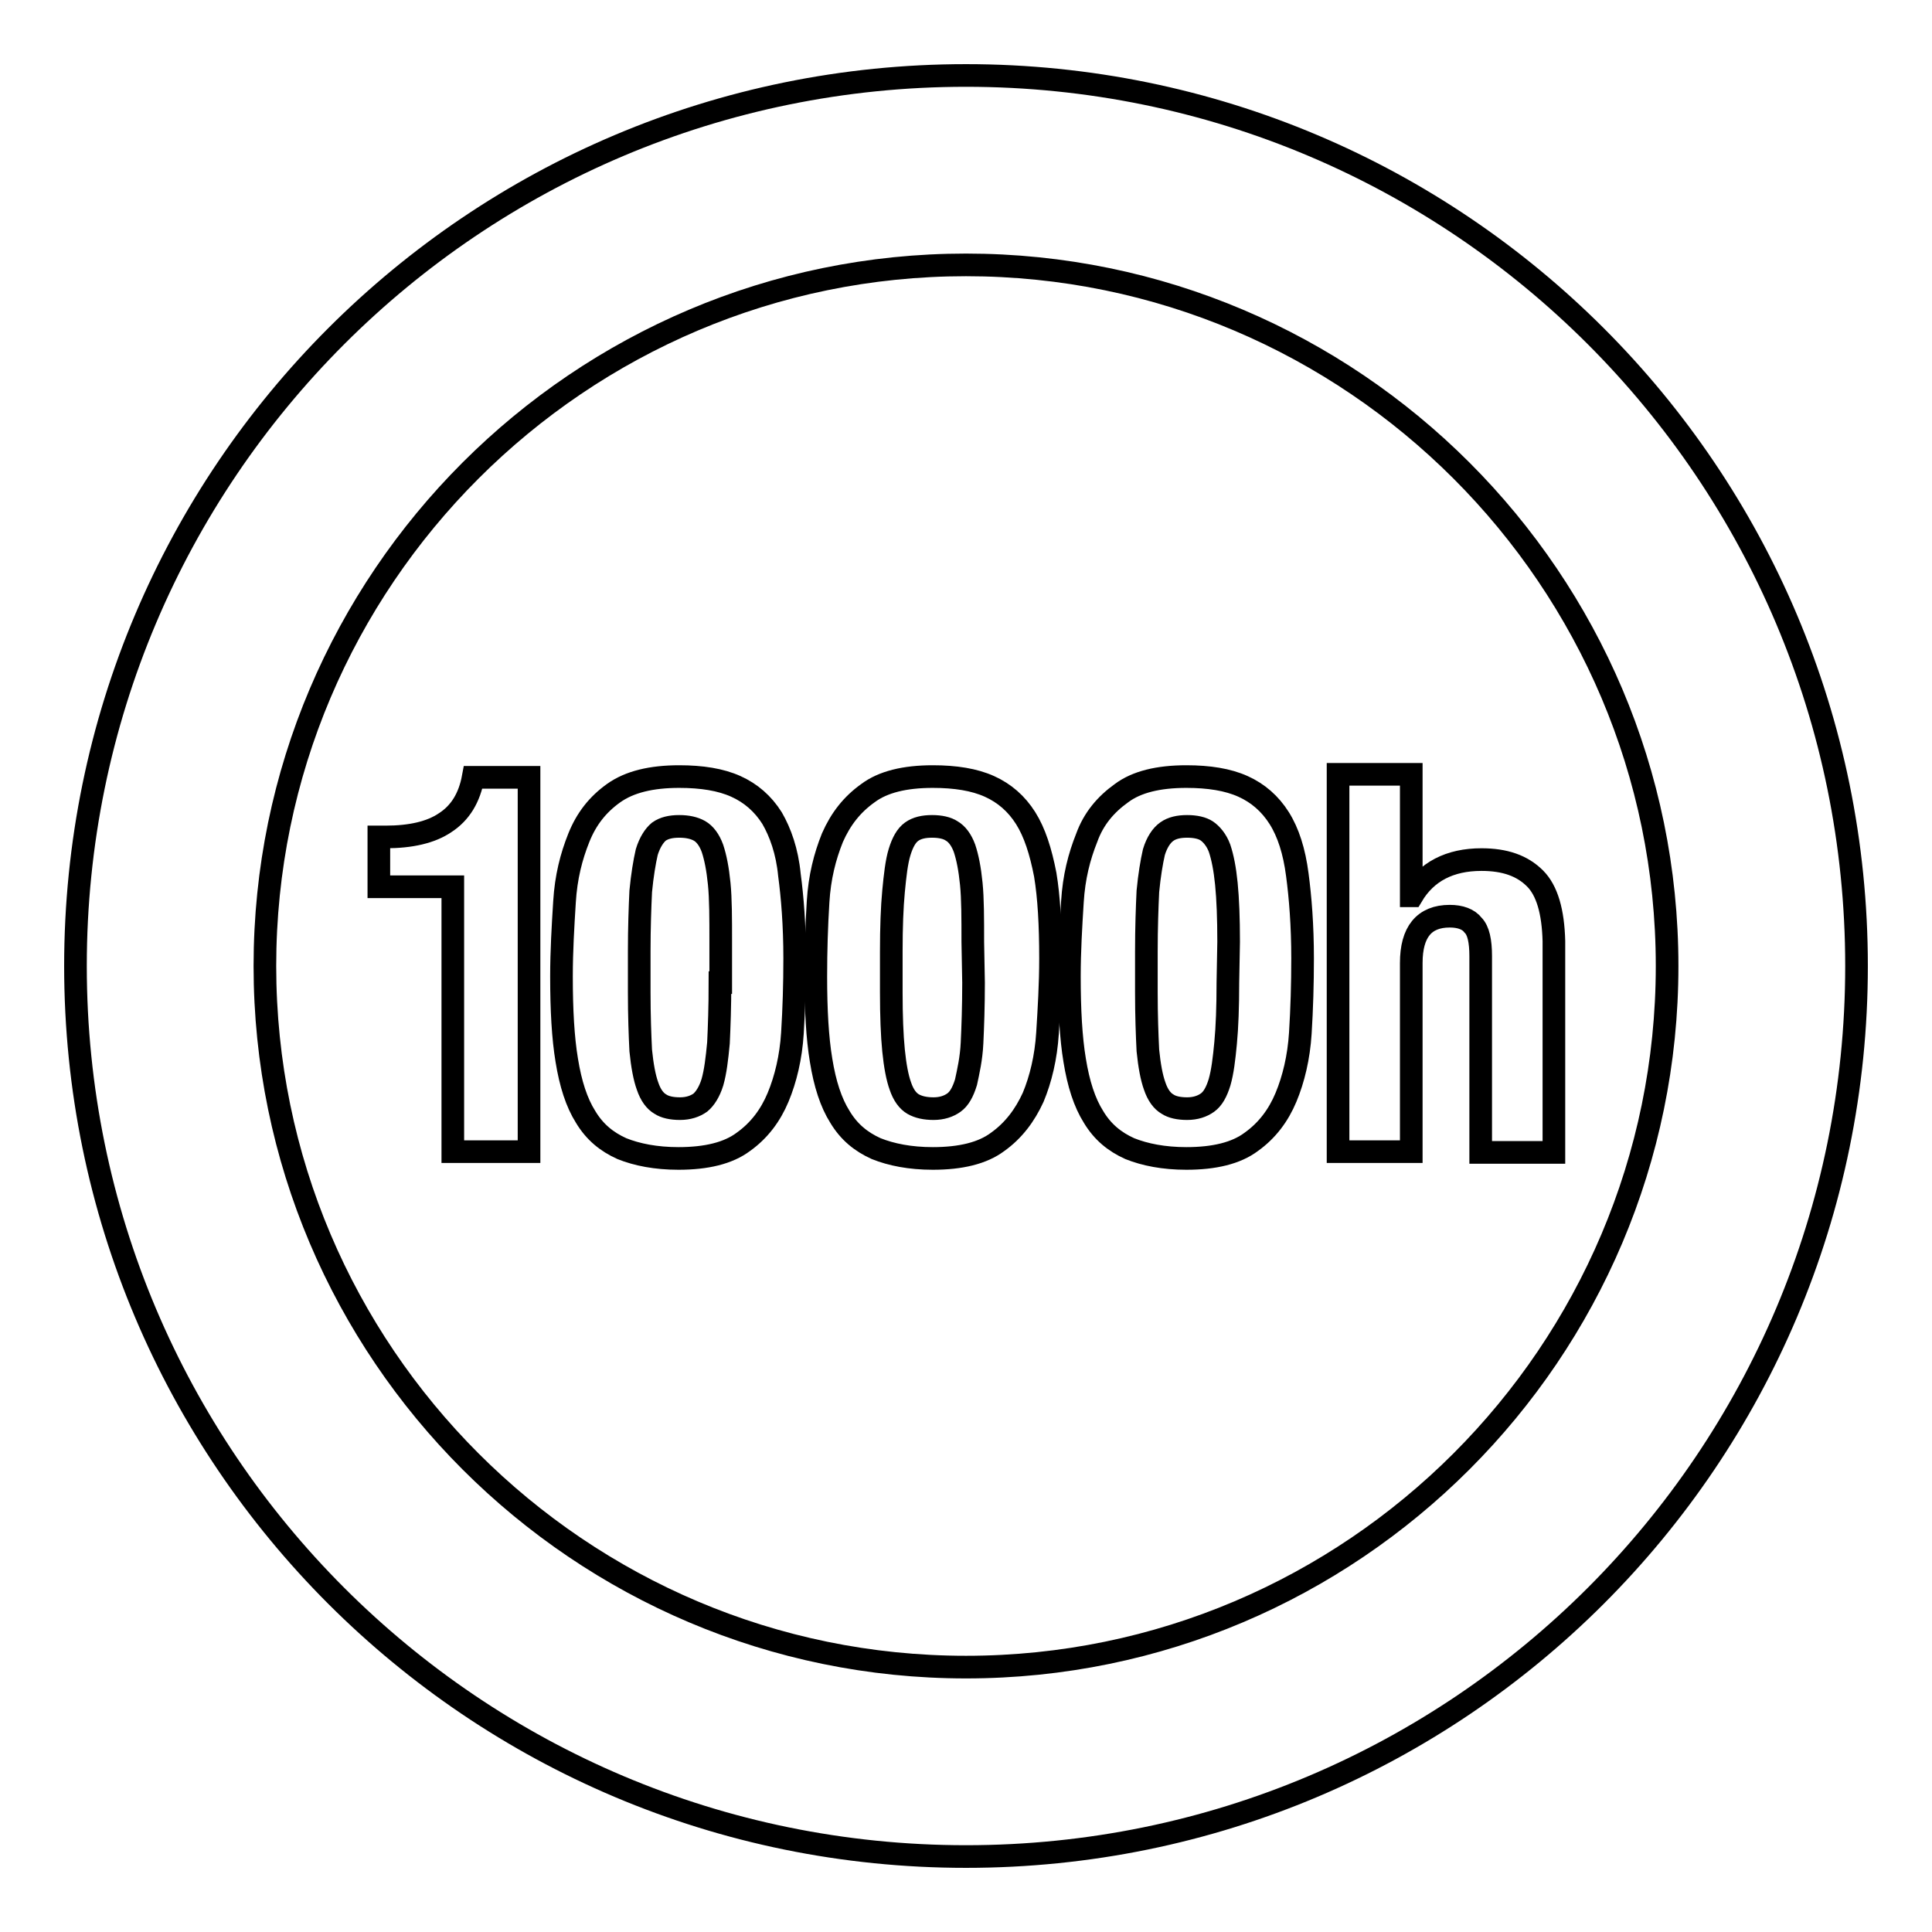
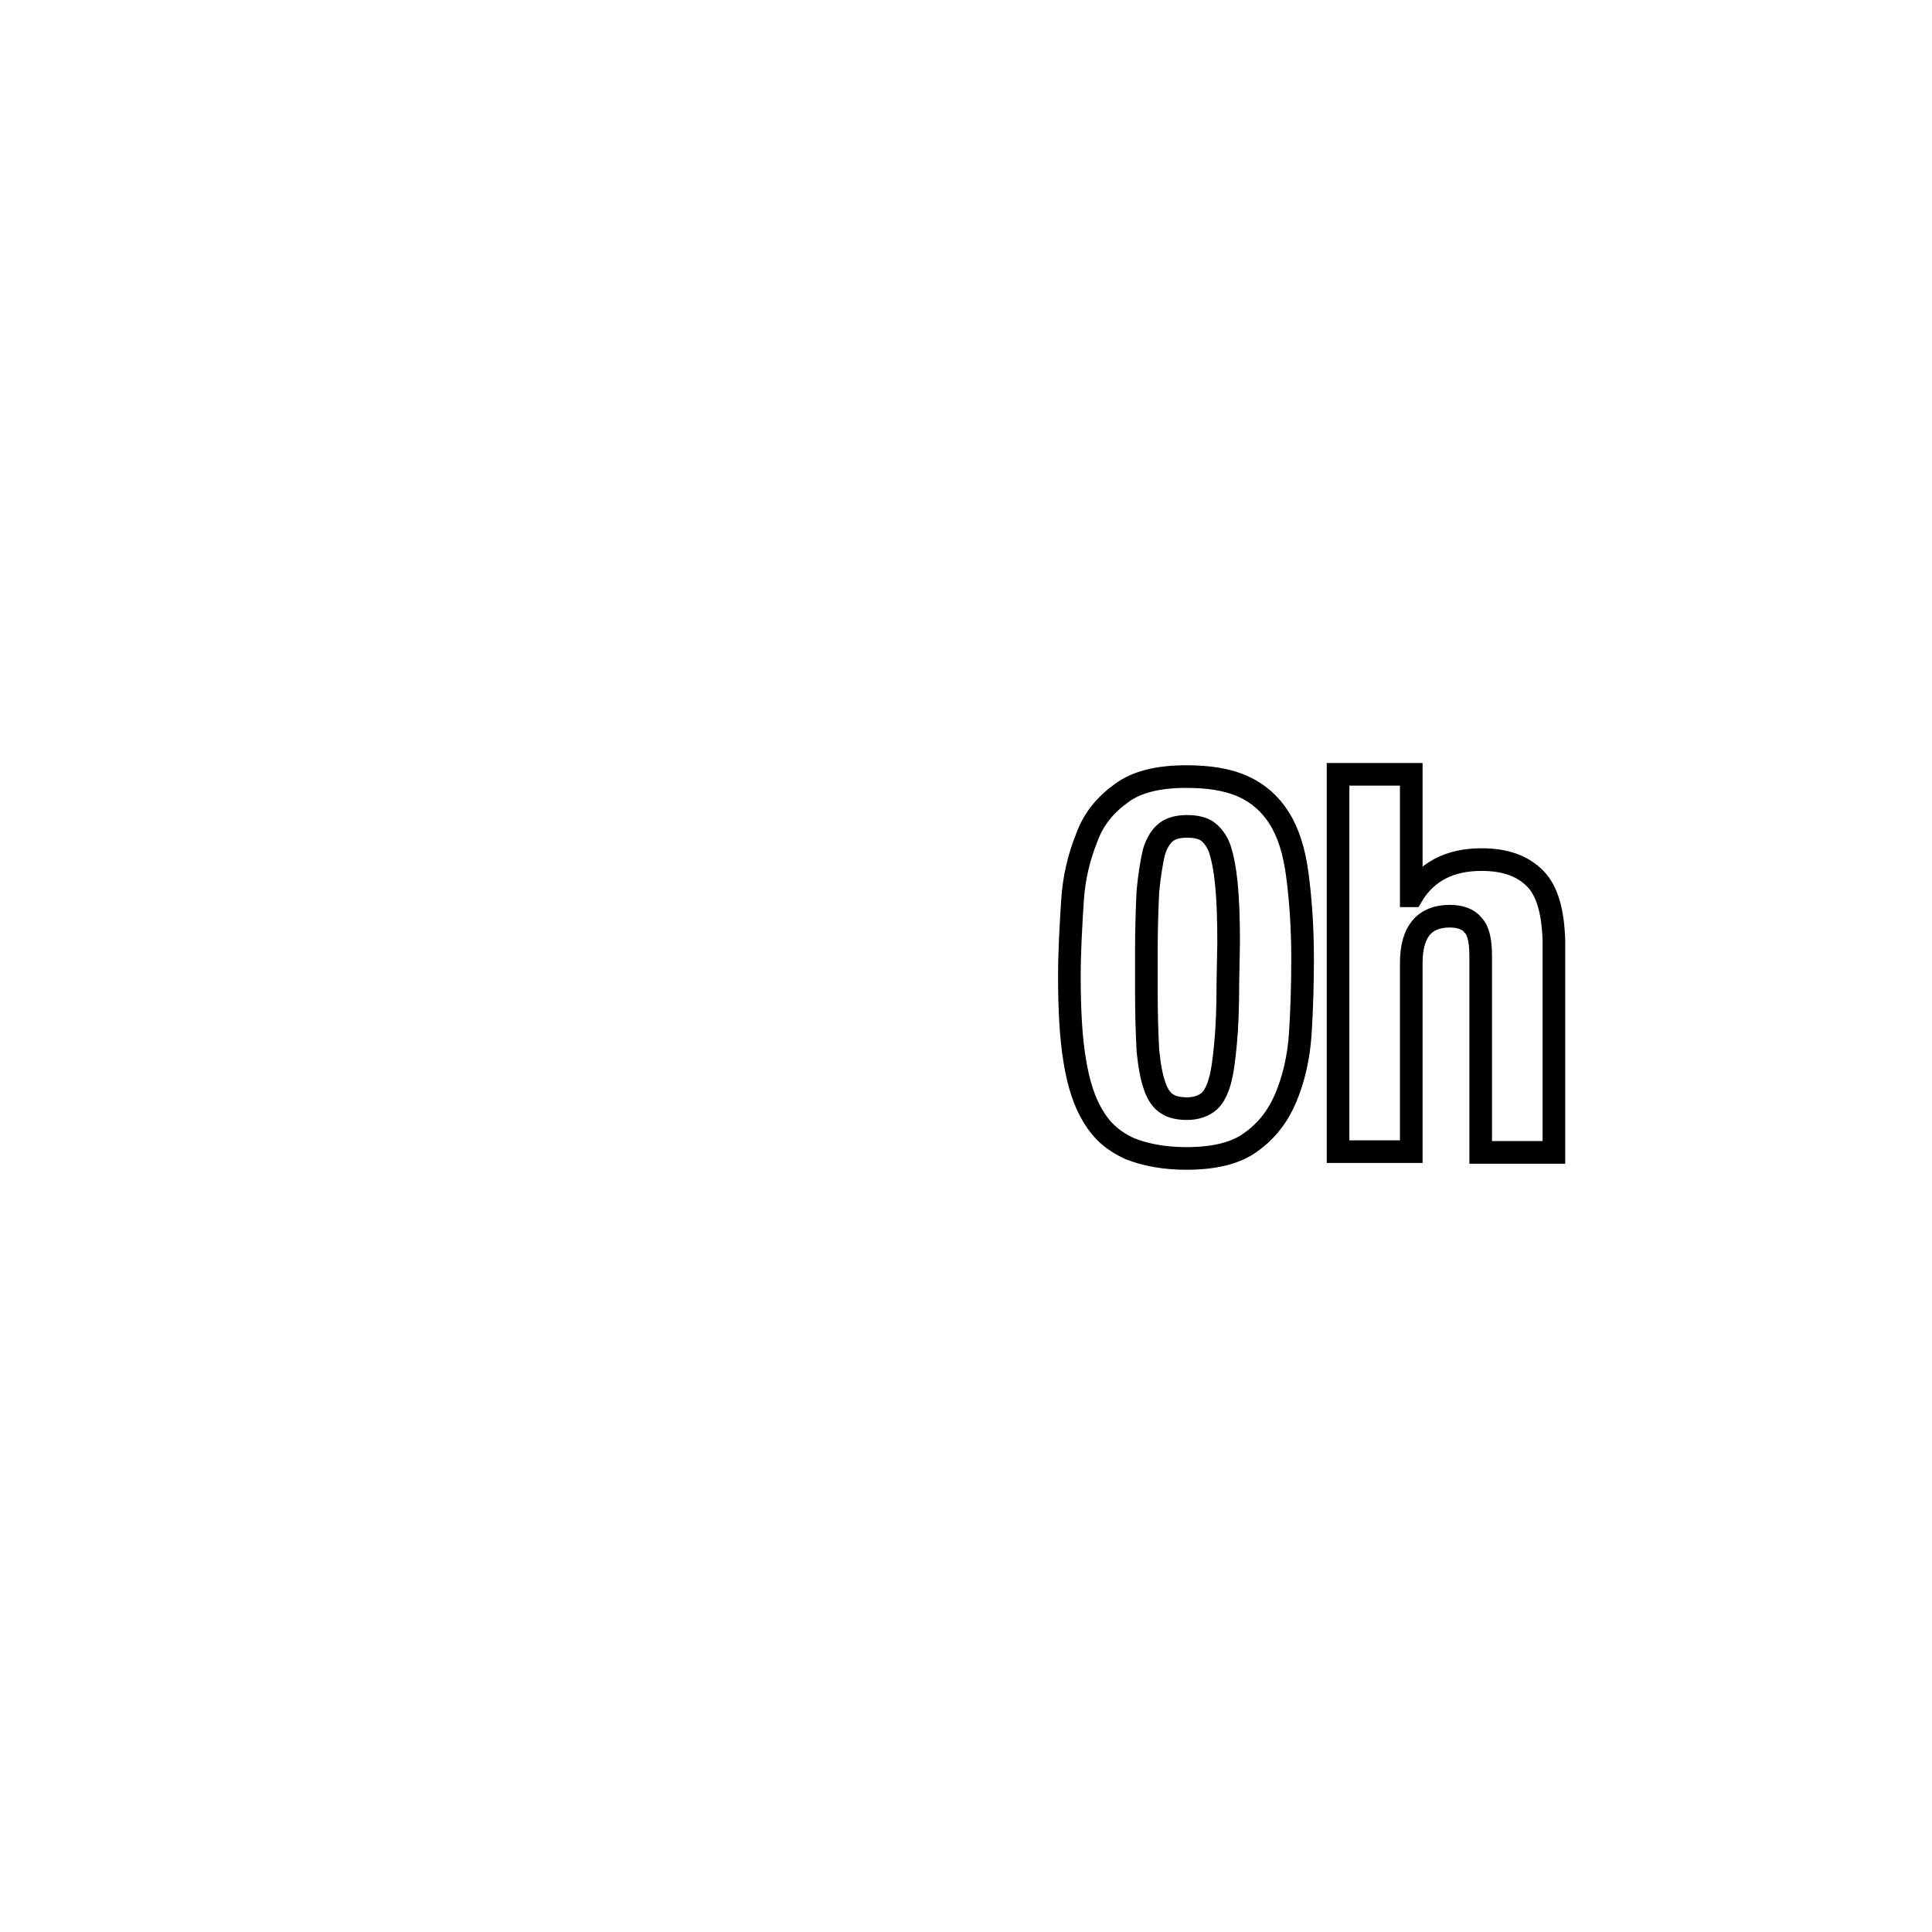
<svg xmlns="http://www.w3.org/2000/svg" version="1.1" x="0px" y="0px" viewBox="0 0 256 256" enable-background="new 0 0 256 256" xml:space="preserve">
  <g>
    <g>
      <g>
        <g>
-           <path stroke-width="3" fill-opacity="0" stroke="#000000" d="M59,109c-1.9,1.3-4.6,1.9-7.9,1.9h-0.9v6.6H60v35.1h10.1v-49.6h-7.4C62.2,105.7,61,107.7,59,109z" />
          <path stroke-width="3" fill-opacity="0" stroke="#000000" d="M203.4,116.4c-1.7-1.7-4-2.5-7.1-2.5c-4.2,0-7.3,1.6-9.2,4.8h-0.1v-16.1h-9.7v50h9.7v-25c0-4.1,1.7-6.2,5.1-6.2c1.4,0,2.5,0.4,3.1,1.2c0.7,0.7,1,2.1,1,4.1v26h9.7v-28C205.8,120.8,205,118,203.4,116.4z" />
          <path stroke-width="3" fill-opacity="0" stroke="#000000" d="M169.5,108.4c-1.2-1.9-2.8-3.3-4.8-4.2c-2-0.9-4.5-1.3-7.5-1.3c-3.7,0-6.6,0.7-8.6,2.2c-2.1,1.5-3.7,3.4-4.6,5.9c-1,2.5-1.7,5.2-1.9,8.5c-0.2,3.2-0.4,6.5-0.4,9.9c0,4.4,0.2,8.1,0.7,11.1c0.5,3.1,1.3,5.6,2.5,7.5c1.2,2,2.8,3.3,4.8,4.2c2,0.8,4.5,1.3,7.5,1.3c3.7,0,6.6-0.7,8.6-2.2c2.1-1.5,3.6-3.5,4.6-5.9c1-2.4,1.7-5.3,1.9-8.5c0.2-3.2,0.3-6.5,0.3-9.9c0-4.4-0.3-8.1-0.7-11.1C171.5,112.8,170.7,110.3,169.5,108.4z M162.7,130.2c0,3.2-0.1,5.9-0.3,8c-0.2,2.1-0.4,3.8-0.8,5.2c-0.4,1.3-0.9,2.2-1.6,2.7c-0.7,0.5-1.6,0.8-2.7,0.8c-1.1,0-2-0.2-2.6-0.6c-0.7-0.4-1.3-1.2-1.7-2.4c-0.4-1.1-0.7-2.7-0.9-4.7c-0.1-2-0.2-4.6-0.2-7.7v-5.4c0-3.2,0.1-5.9,0.2-8c0.2-2.1,0.5-3.9,0.8-5.2c0.4-1.3,1-2.2,1.7-2.7c0.7-0.5,1.6-0.7,2.7-0.7c1.1,0,2,0.2,2.6,0.6s1.3,1.2,1.7,2.3c0.4,1.2,0.7,2.7,0.9,4.7c0.2,2,0.3,4.6,0.3,7.7L162.7,130.2L162.7,130.2z" />
-           <path stroke-width="3" fill-opacity="0" stroke="#000000" d="M102.3,108.4c-1.2-1.9-2.8-3.3-4.8-4.2c-2-0.9-4.5-1.3-7.5-1.3c-3.7,0-6.6,0.7-8.7,2.2c-2.1,1.5-3.6,3.4-4.6,5.9c-1,2.5-1.7,5.2-1.9,8.5c-0.2,3.2-0.4,6.5-0.4,9.9c0,4.4,0.2,8.1,0.7,11.1c0.5,3.1,1.3,5.6,2.5,7.5c1.2,2,2.8,3.3,4.8,4.2c2,0.8,4.5,1.3,7.5,1.3c3.7,0,6.6-0.7,8.6-2.2c2.1-1.5,3.6-3.5,4.6-5.9c1-2.4,1.7-5.3,1.9-8.5s0.3-6.5,0.3-9.9c0-4.4-0.3-8.1-0.7-11.1C104.3,112.8,103.4,110.3,102.3,108.4z M95.4,130.2c0,3.2-0.1,5.9-0.2,8c-0.2,2.1-0.4,3.8-0.8,5.2c-0.4,1.3-1,2.2-1.6,2.7c-0.7,0.5-1.6,0.8-2.7,0.8c-1.1,0-2-0.2-2.6-0.6c-0.7-0.4-1.3-1.2-1.7-2.4c-0.4-1.1-0.7-2.7-0.9-4.7c-0.1-2-0.2-4.6-0.2-7.7v-5.4c0-3.2,0.1-5.9,0.2-8c0.2-2.1,0.5-3.9,0.8-5.2c0.4-1.3,1-2.2,1.6-2.7c0.7-0.5,1.6-0.7,2.7-0.7c1.1,0,2,0.2,2.7,0.6c0.7,0.4,1.3,1.2,1.7,2.3c0.4,1.2,0.7,2.7,0.9,4.7c0.2,2,0.2,4.6,0.2,7.7V130.2z" />
-           <path stroke-width="3" fill-opacity="0" stroke="#000000" d="M135.9,108.4c-1.2-1.9-2.8-3.3-4.8-4.2c-2-0.9-4.5-1.3-7.5-1.3c-3.7,0-6.6,0.7-8.6,2.2c-2.1,1.5-3.6,3.4-4.7,5.9c-1,2.5-1.7,5.2-1.9,8.5c-0.2,3.2-0.3,6.5-0.3,9.9c0,4.4,0.2,8.1,0.7,11.1c0.5,3.1,1.3,5.6,2.5,7.5c1.2,2,2.8,3.3,4.8,4.2c2,0.8,4.5,1.3,7.5,1.3c3.7,0,6.6-0.7,8.6-2.2c2.1-1.5,3.6-3.5,4.7-5.9c1-2.4,1.7-5.3,1.9-8.5c0.2-3.2,0.4-6.5,0.4-9.9c0-4.4-0.2-8.1-0.7-11.1C137.9,112.8,137.1,110.3,135.9,108.4z M129,130.2c0,3.2-0.1,5.9-0.2,8c-0.1,2.1-0.5,3.8-0.8,5.2c-0.4,1.3-0.9,2.2-1.6,2.7c-0.7,0.5-1.6,0.8-2.7,0.8c-1.1,0-2-0.2-2.7-0.6c-0.7-0.4-1.3-1.2-1.7-2.4c-0.4-1.1-0.7-2.7-0.9-4.7c-0.2-2-0.3-4.6-0.3-7.7v-5.4c0-3.2,0.1-5.9,0.3-8c0.2-2.1,0.4-3.9,0.8-5.2c0.4-1.3,0.9-2.2,1.6-2.7c0.7-0.5,1.6-0.7,2.7-0.7c1.1,0,2,0.2,2.6,0.6c0.7,0.4,1.3,1.2,1.7,2.3c0.4,1.2,0.7,2.7,0.9,4.7c0.2,2,0.2,4.6,0.2,7.7L129,130.2L129,130.2z" />
-           <path stroke-width="3" fill-opacity="0" stroke="#000000" d="M128,10C62.8,10,10,62.8,10,128c0,65.2,52.8,118,118,118c65.2,0,118-52.8,118-118C246,62.8,193.2,10,128,10z M128,220.9c-51.2,0-92.9-41.7-92.9-92.9c0-51.2,41.7-92.9,92.9-92.9c51.2,0,92.9,41.7,92.9,92.9C220.9,179.2,179.2,220.9,128,220.9z" />
        </g>
      </g>
      <g />
      <g />
      <g />
      <g />
      <g />
      <g />
      <g />
      <g />
      <g />
      <g />
      <g />
      <g />
      <g />
      <g />
      <g />
    </g>
  </g>
</svg>